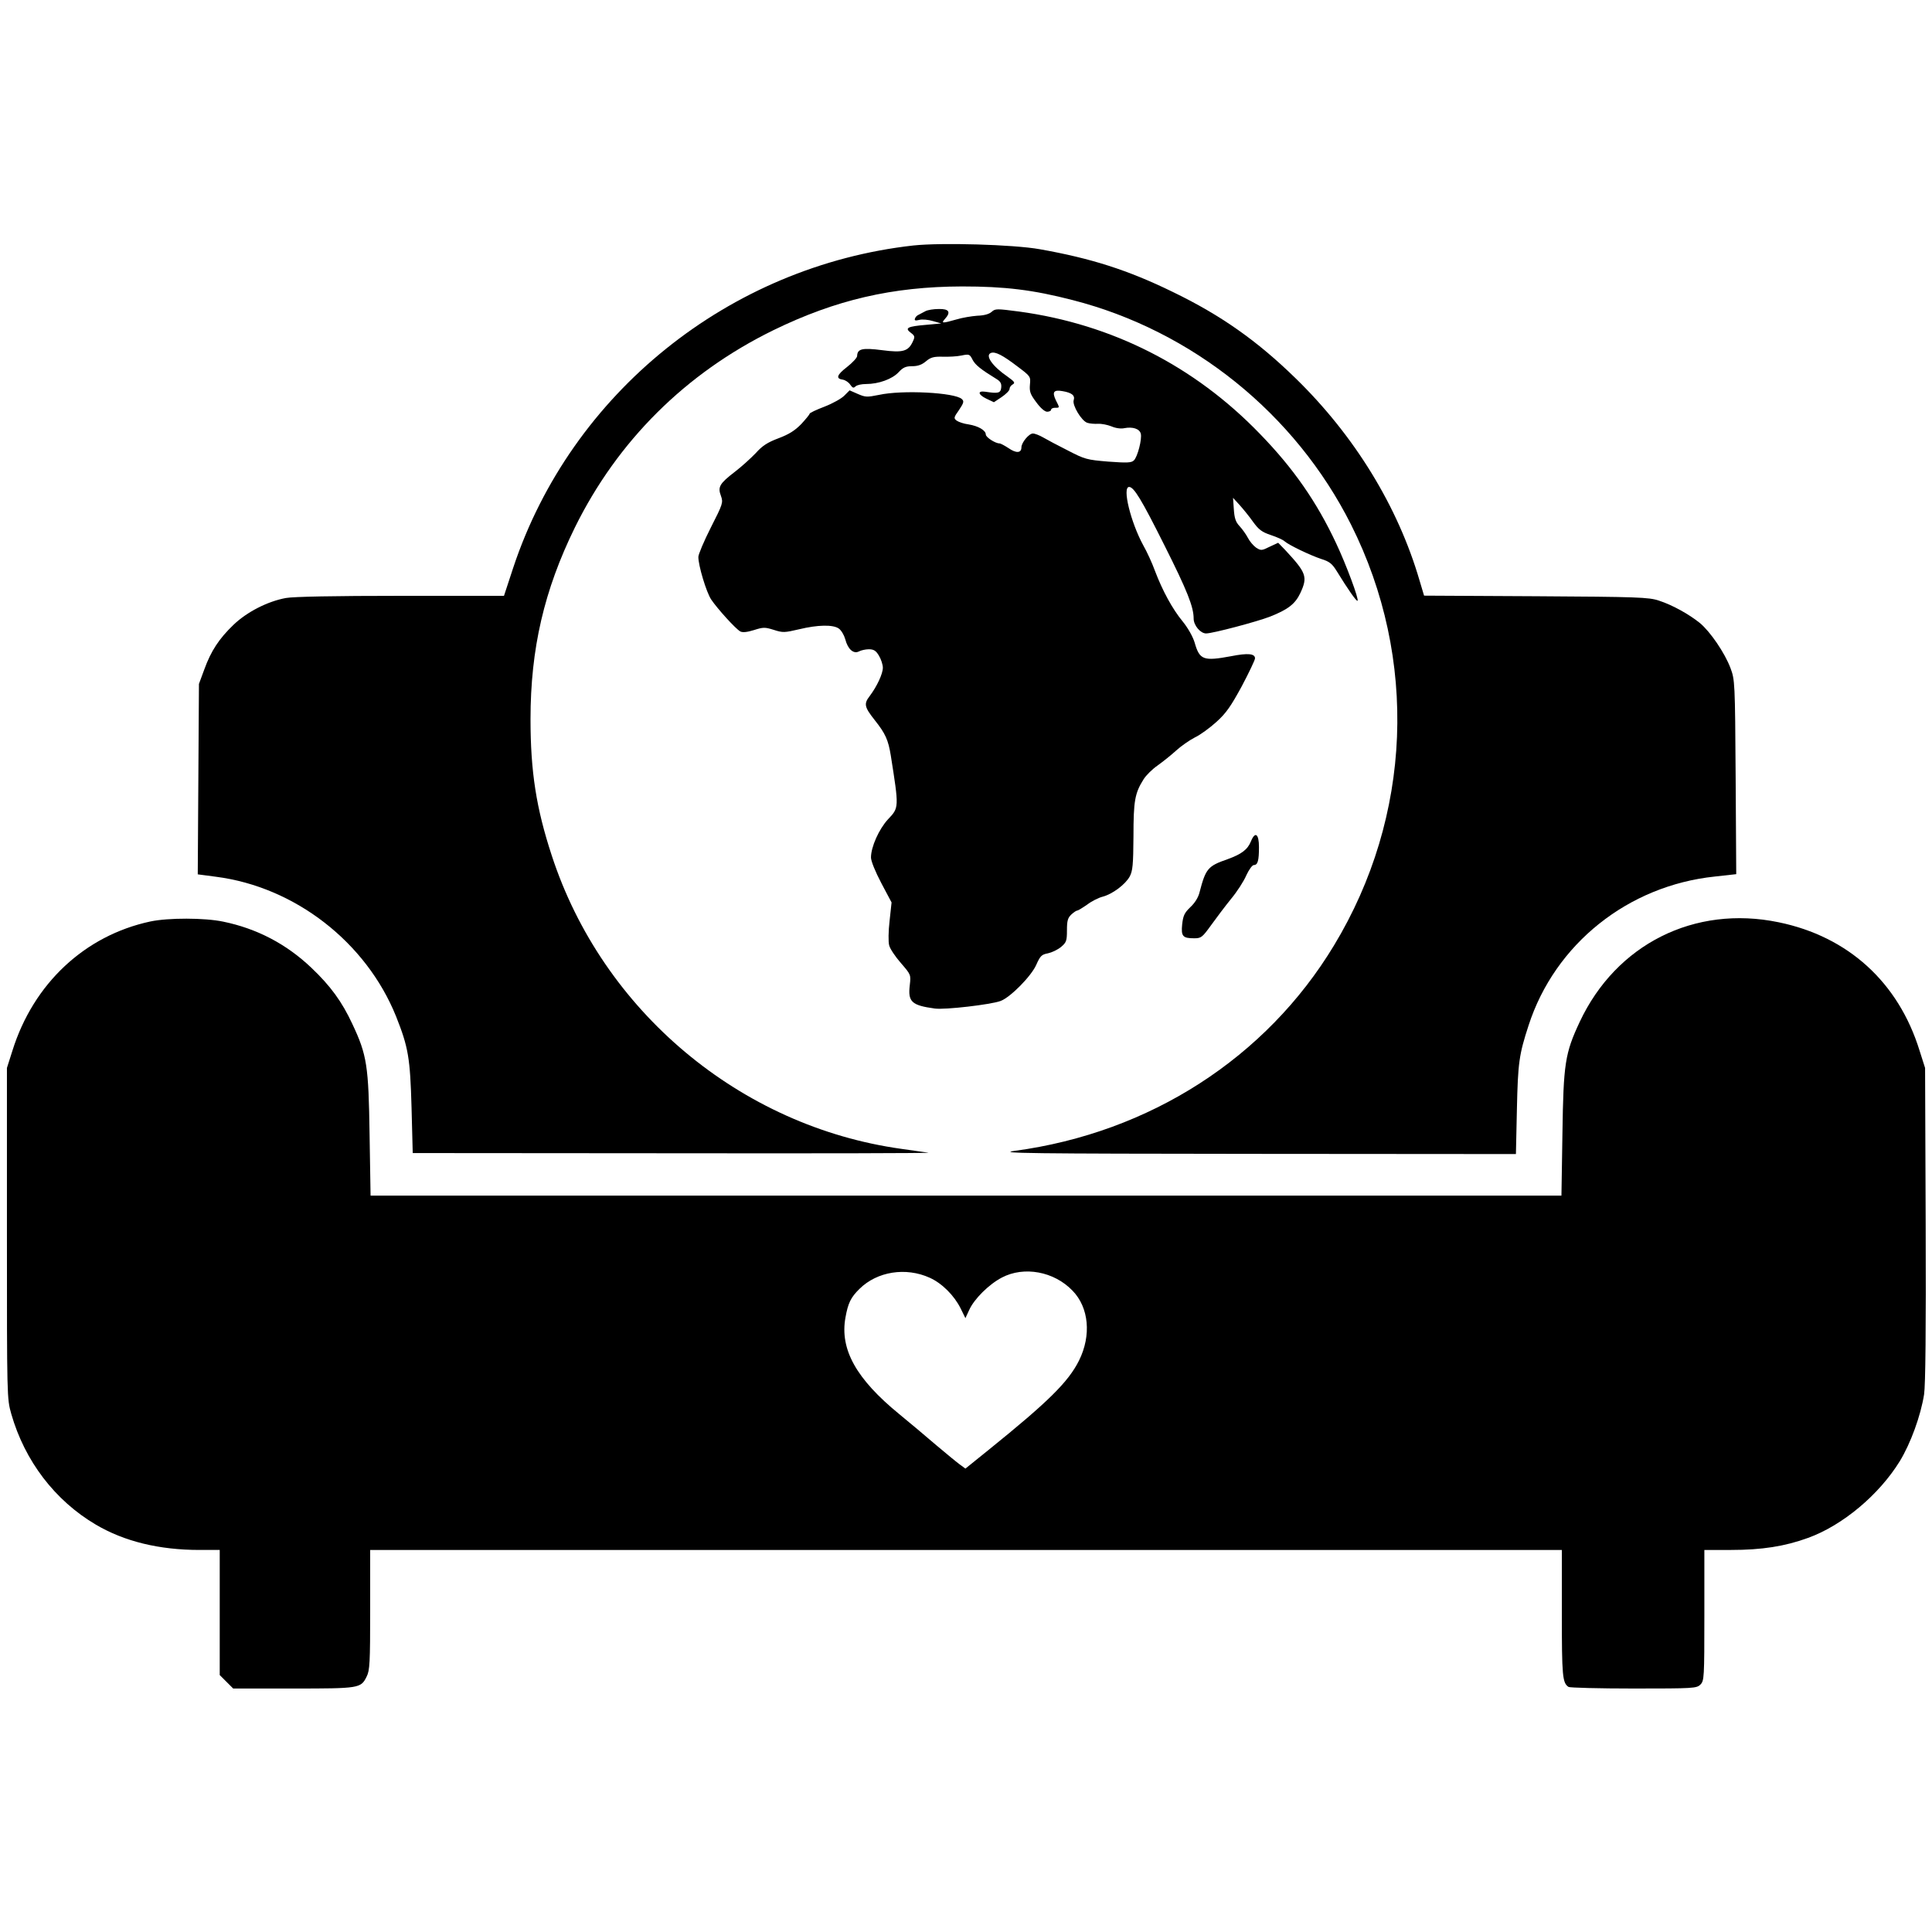
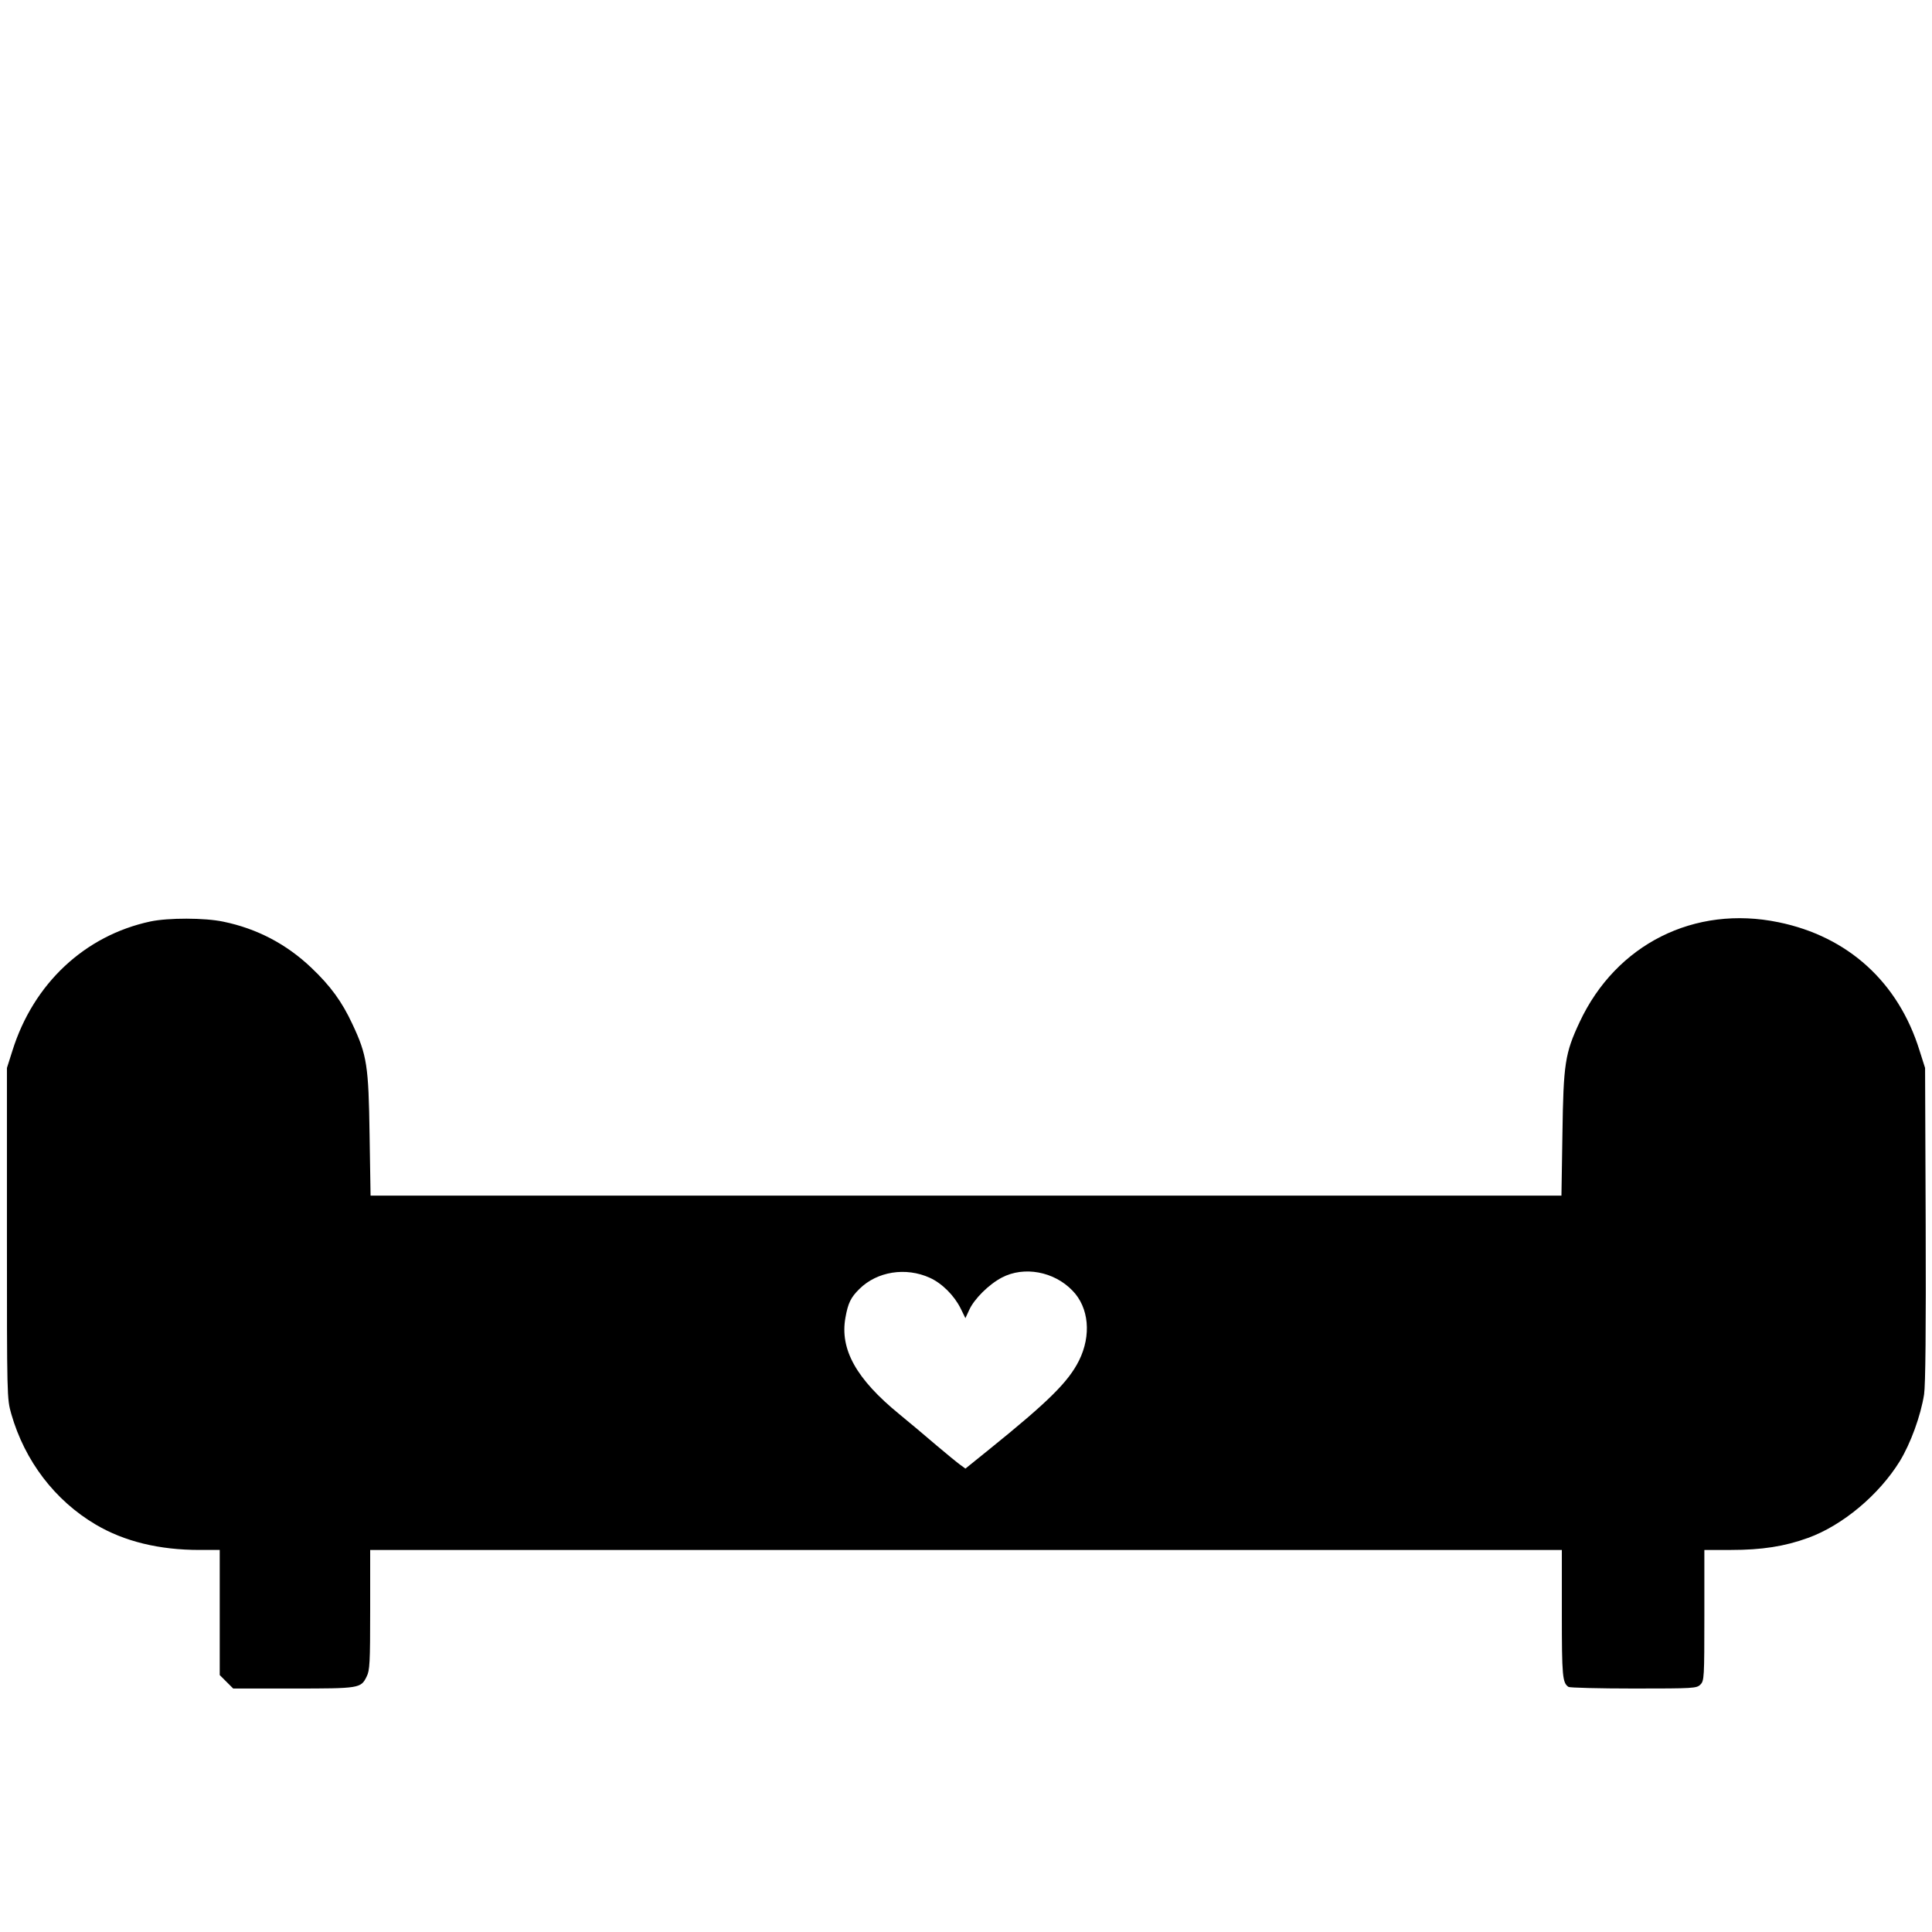
<svg xmlns="http://www.w3.org/2000/svg" version="1.0" width="976pt" height="976pt" viewBox="0 0 976 976" preserveAspectRatio="xMidYMid meet">
  <g transform="translate(0,976) scale(0.1,-0.1)" fill="#000000" stroke="none">
-     <path d="M4615 8520 c-932 -104 -1729 -746 -2022 -1627 l-47 -143 -521 0 c-334 0 -543 -4 -581 -11 -92 -17 -196 -70 -264 -135 -73 -70 -114 -132 -148 -226 l-27 -73 -3 -481 -3 -481 91 -12 c400 -51 760 -331 911 -706 62 -156 71 -210 78 -460 l6 -230 1315 -1 c723 -1 1304 0 1290 3 -14 2 -74 10 -135 19 -815 113 -1512 697 -1768 1483 -78 238 -107 423 -107 688 0 356 69 652 224 968 216 438 559 779 1001 996 315 154 603 221 955 222 216 0 358 -17 559 -69 605 -155 1125 -575 1406 -1134 340 -677 308 -1475 -86 -2126 -343 -568 -930 -946 -1614 -1038 -88 -12 64 -14 1216 -15 l1317 -1 5 228 c5 233 11 275 59 422 133 411 502 706 941 752 l108 12 -3 490 c-3 481 -4 492 -26 551 -29 77 -102 184 -155 228 -56 45 -139 91 -207 113 -50 17 -109 19 -621 22 l-565 3 -23 77 c-109 373 -328 731 -627 1022 -194 189 -377 318 -619 435 -227 111 -413 170 -672 216 -134 24 -498 34 -638 19z" />
-     <path d="M4675 8188 c-11 -6 -26 -14 -34 -18 -8 -3 -17 -12 -19 -20 -3 -9 2 -11 22 -6 15 4 46 1 69 -6 l42 -12 -76 -7 c-95 -8 -110 -16 -78 -40 20 -15 22 -20 11 -43 -23 -51 -50 -59 -156 -45 -101 13 -125 7 -126 -30 -1 -9 -23 -33 -51 -55 -52 -40 -58 -59 -21 -64 12 -2 29 -13 37 -25 12 -17 17 -19 27 -9 7 7 31 12 53 12 64 0 132 25 164 59 23 25 37 31 69 31 28 0 49 7 70 25 24 20 39 24 83 23 30 -1 73 1 96 6 39 8 42 7 56 -21 14 -27 42 -49 120 -97 22 -13 27 -24 25 -44 -3 -28 -15 -31 -80 -21 -41 6 -38 -14 5 -35 l38 -18 39 26 c22 15 40 33 40 41 0 8 7 18 16 23 14 8 9 14 -27 40 -76 52 -114 107 -83 119 22 8 59 -11 135 -69 65 -49 66 -50 62 -91 -3 -36 2 -49 32 -89 21 -29 43 -48 55 -48 11 0 20 5 20 10 0 6 9 10 20 10 24 0 24 -1 4 38 -20 42 -11 54 34 46 47 -8 64 -22 56 -46 -8 -25 40 -105 69 -114 12 -4 36 -6 54 -5 18 1 48 -5 68 -13 20 -9 48 -13 65 -9 42 8 77 -3 83 -28 7 -26 -16 -117 -35 -135 -12 -12 -34 -13 -129 -6 -109 9 -119 12 -204 56 -50 25 -106 55 -125 66 -19 11 -42 20 -52 20 -20 0 -58 -46 -58 -70 0 -29 -26 -31 -65 -4 -20 13 -40 24 -46 24 -21 0 -69 31 -69 45 0 21 -38 43 -87 51 -24 3 -50 12 -60 19 -16 12 -15 16 12 54 24 36 26 44 14 55 -35 33 -301 47 -419 21 -60 -12 -68 -12 -107 5 l-41 18 -26 -26 c-14 -15 -59 -40 -100 -56 -42 -16 -76 -32 -76 -36 0 -4 -19 -27 -42 -52 -32 -33 -62 -52 -115 -72 -56 -21 -82 -38 -115 -75 -24 -25 -71 -68 -105 -94 -78 -60 -88 -77 -71 -122 12 -34 10 -40 -51 -160 -35 -69 -63 -136 -63 -148 -1 -41 40 -179 65 -216 31 -46 124 -149 147 -161 11 -6 34 -4 69 7 47 15 55 15 100 1 46 -15 55 -14 128 3 95 23 171 24 200 4 13 -9 27 -33 33 -54 13 -51 42 -76 69 -62 11 6 34 11 50 11 25 0 36 -7 51 -32 11 -18 20 -46 20 -61 0 -31 -30 -95 -67 -144 -30 -39 -26 -55 26 -121 54 -68 68 -99 81 -178 42 -266 42 -264 -14 -323 -46 -50 -86 -140 -86 -193 0 -18 22 -72 52 -129 l52 -98 -10 -93 c-6 -51 -7 -107 -2 -124 4 -17 31 -57 59 -89 51 -59 51 -59 45 -112 -10 -84 9 -102 127 -118 51 -7 282 20 331 38 50 18 156 126 181 183 20 45 27 52 59 58 19 4 49 18 66 32 27 23 30 31 30 84 0 48 4 63 22 80 12 11 25 20 30 20 4 0 27 14 50 30 22 17 58 35 78 40 50 13 115 62 137 102 15 28 18 59 19 203 0 180 7 218 51 288 13 21 45 52 71 70 25 18 67 51 92 74 25 23 68 53 95 67 28 13 77 49 110 79 49 44 73 79 128 180 37 70 67 133 67 141 0 24 -35 28 -121 11 -140 -26 -159 -19 -184 69 -9 30 -34 74 -60 106 -52 63 -102 155 -140 255 -14 39 -41 98 -60 131 -63 116 -107 294 -71 294 24 0 62 -62 179 -296 115 -229 147 -310 147 -369 0 -34 34 -75 63 -75 33 0 256 59 323 85 91 36 127 64 153 119 38 82 31 102 -77 218 l-35 36 -43 -20 c-40 -20 -44 -20 -68 -5 -14 10 -33 32 -42 50 -9 17 -28 44 -42 59 -20 21 -26 41 -29 85 l-4 58 33 -36 c18 -20 49 -58 68 -85 29 -40 45 -52 90 -67 30 -10 62 -24 70 -32 22 -19 128 -70 185 -89 42 -13 55 -24 79 -63 54 -88 99 -153 104 -148 8 7 -57 182 -108 290 -98 209 -215 378 -385 553 -331 343 -747 554 -1216 618 -114 15 -121 15 -139 -1 -13 -12 -39 -19 -73 -20 -28 -2 -77 -10 -106 -19 -70 -20 -78 -20 -58 2 32 35 22 52 -30 51 -27 0 -57 -5 -68 -11z" />
-     <path d="M6320 5511 c-17 -43 -48 -66 -120 -92 -98 -34 -109 -47 -140 -166 -6 -26 -24 -55 -47 -76 -30 -29 -36 -43 -41 -87 -6 -60 3 -70 61 -70 35 0 41 5 85 66 26 36 71 96 101 133 30 36 65 90 77 119 13 28 30 52 38 52 20 0 26 22 26 91 0 66 -19 81 -40 30z" />
    <path d="M760 5105 c-332 -71 -591 -314 -697 -652 l-28 -88 0 -835 c0 -832 0 -835 22 -913 68 -237 220 -437 427 -559 144 -85 320 -128 524 -128 l102 0 0 -316 0 -316 34 -34 34 -34 303 0 c335 0 342 1 371 60 16 31 18 69 18 338 l0 302 3010 0 3010 0 0 -321 c0 -317 3 -351 34 -371 6 -4 154 -8 329 -8 304 0 318 1 337 20 19 19 20 33 20 350 l0 330 134 0 c156 0 272 18 390 61 174 63 358 217 463 387 55 90 106 230 123 338 7 46 10 329 8 859 l-3 790 -28 88 c-107 345 -361 576 -712 648 -425 88 -821 -111 -1005 -504 -74 -158 -82 -210 -87 -564 l-5 -313 -3008 0 -3008 0 -5 308 c-5 348 -13 402 -87 559 -52 112 -110 192 -207 284 -126 120 -275 198 -445 233 -94 20 -278 20 -368 1z m3937 -1800 c62 -28 123 -89 156 -155 l24 -49 19 41 c25 56 100 130 165 164 112 59 264 31 357 -66 83 -85 96 -226 33 -353 -54 -108 -154 -207 -455 -450 l-119 -96 -26 19 c-14 10 -69 55 -121 99 -52 45 -136 115 -187 157 -218 178 -301 328 -272 488 13 73 27 102 71 145 89 88 234 111 355 56z" />
  </g>
</svg>